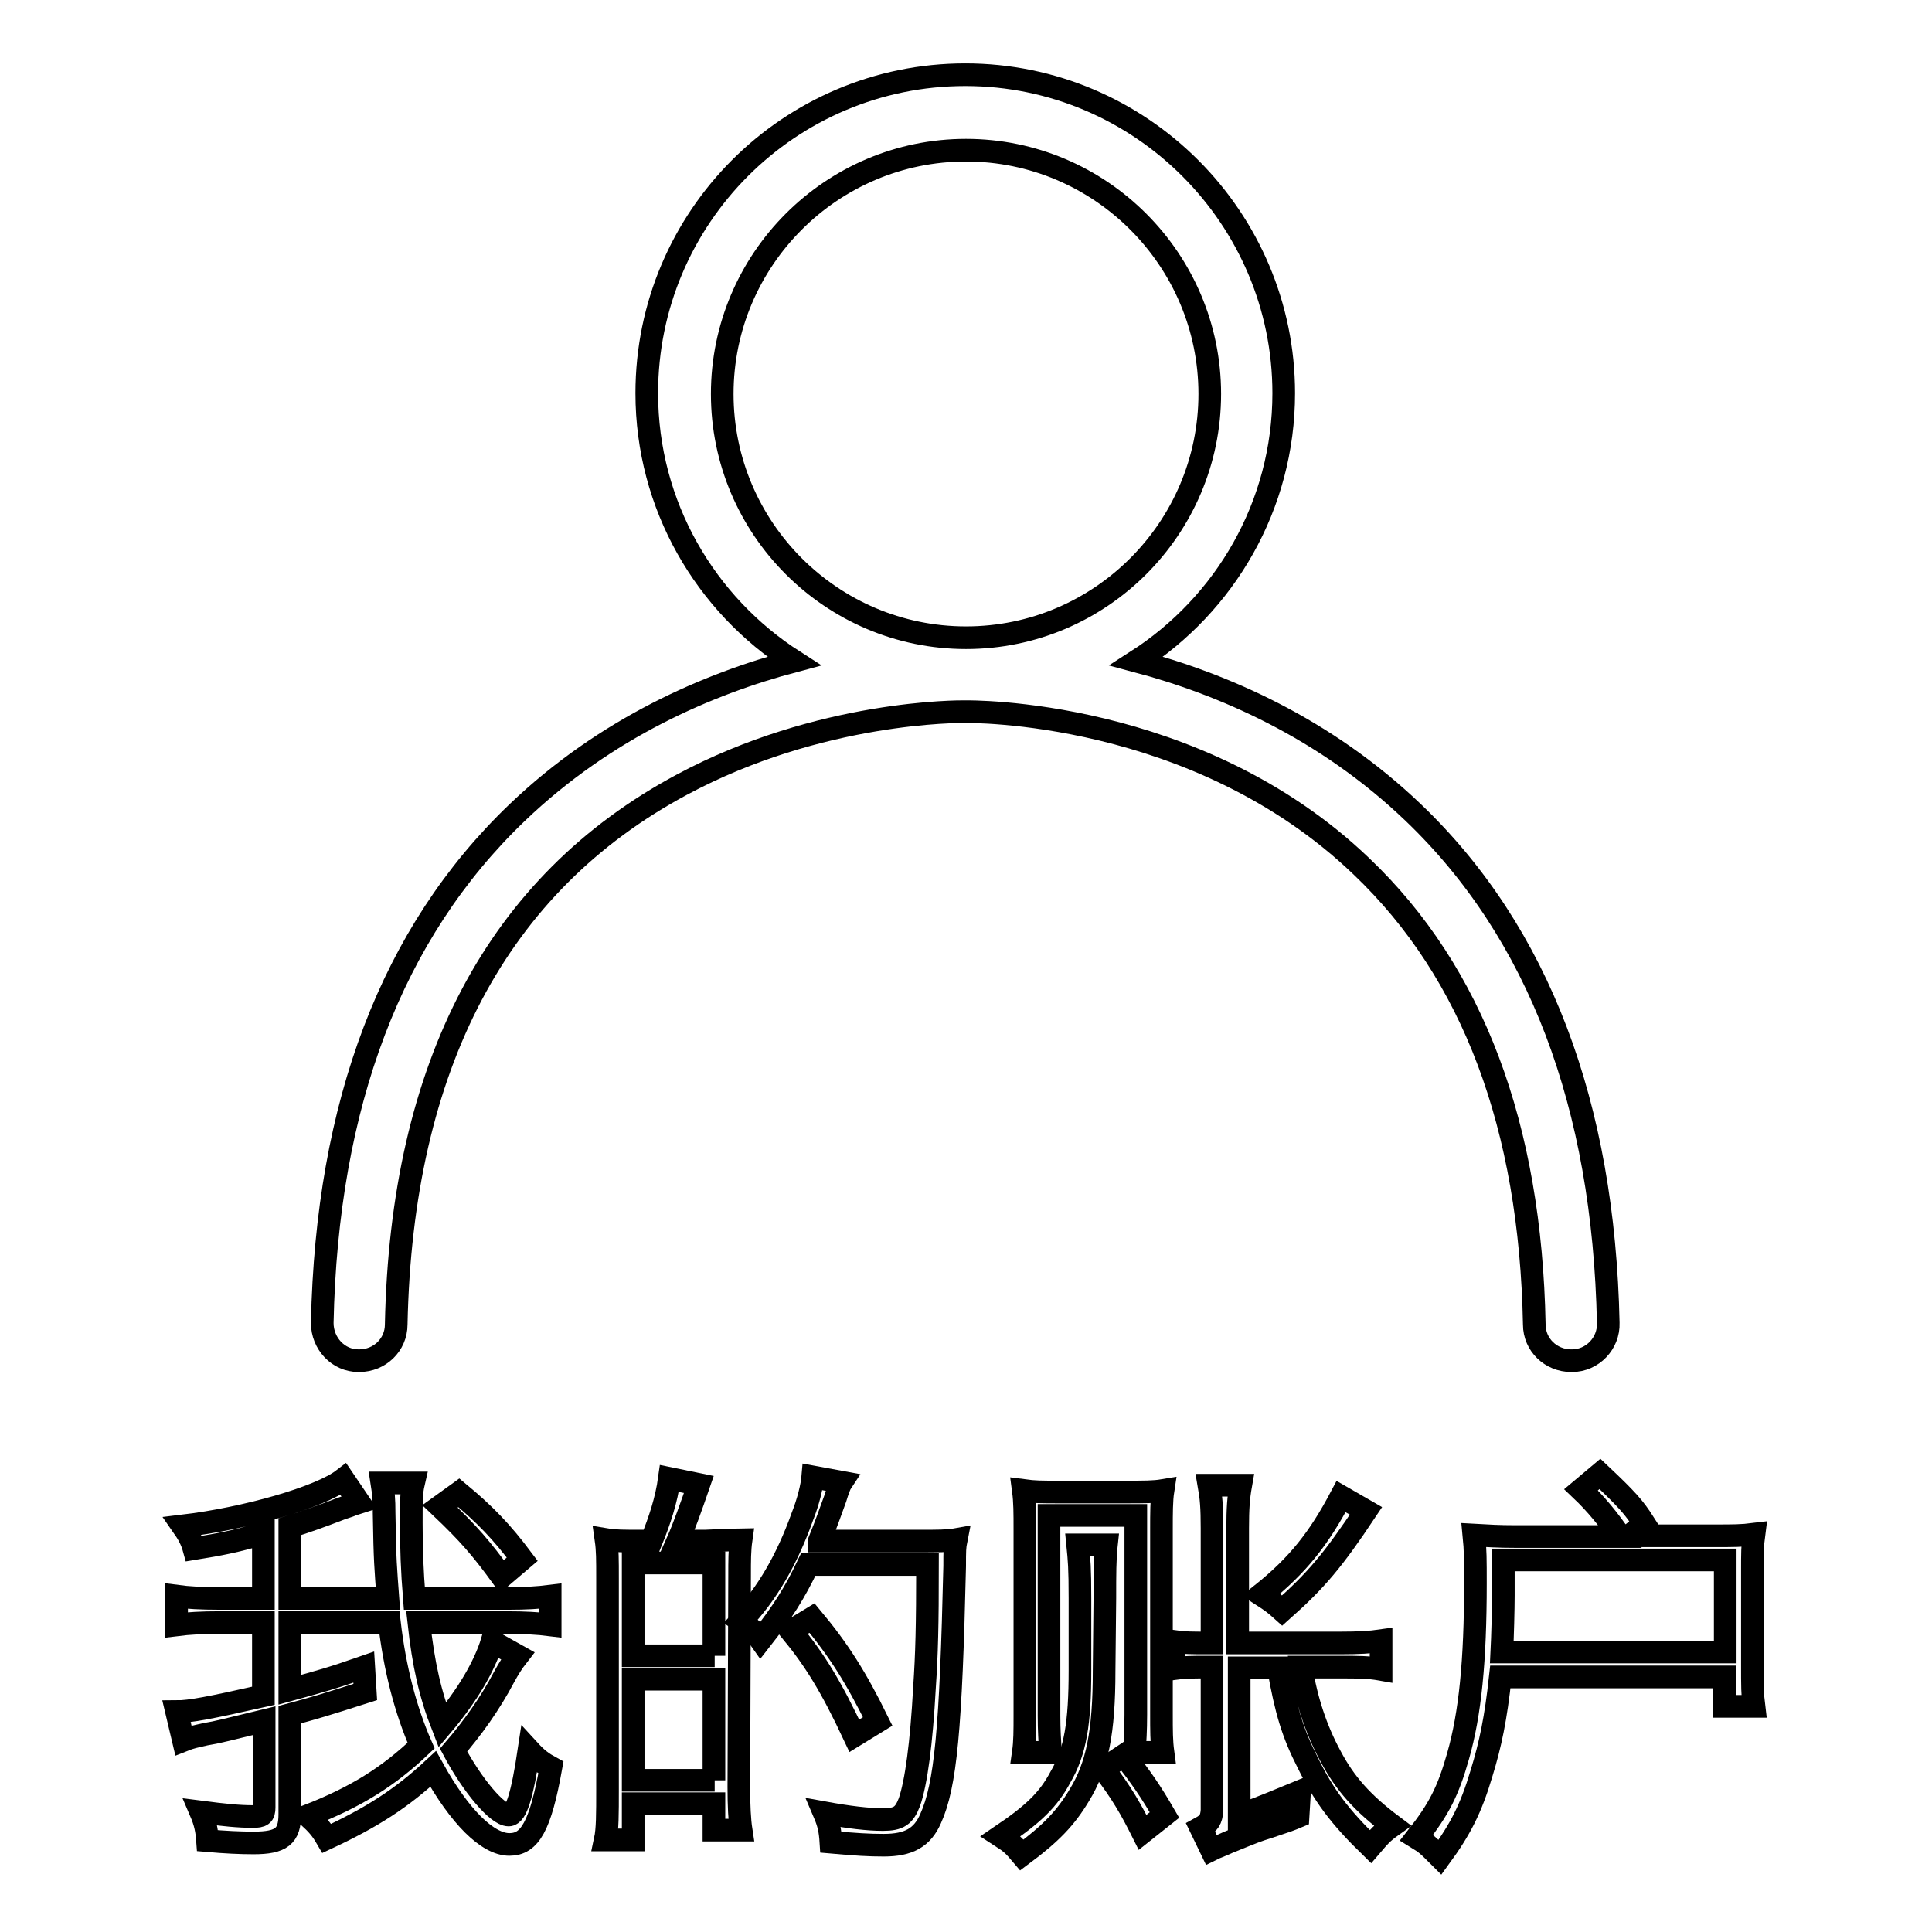
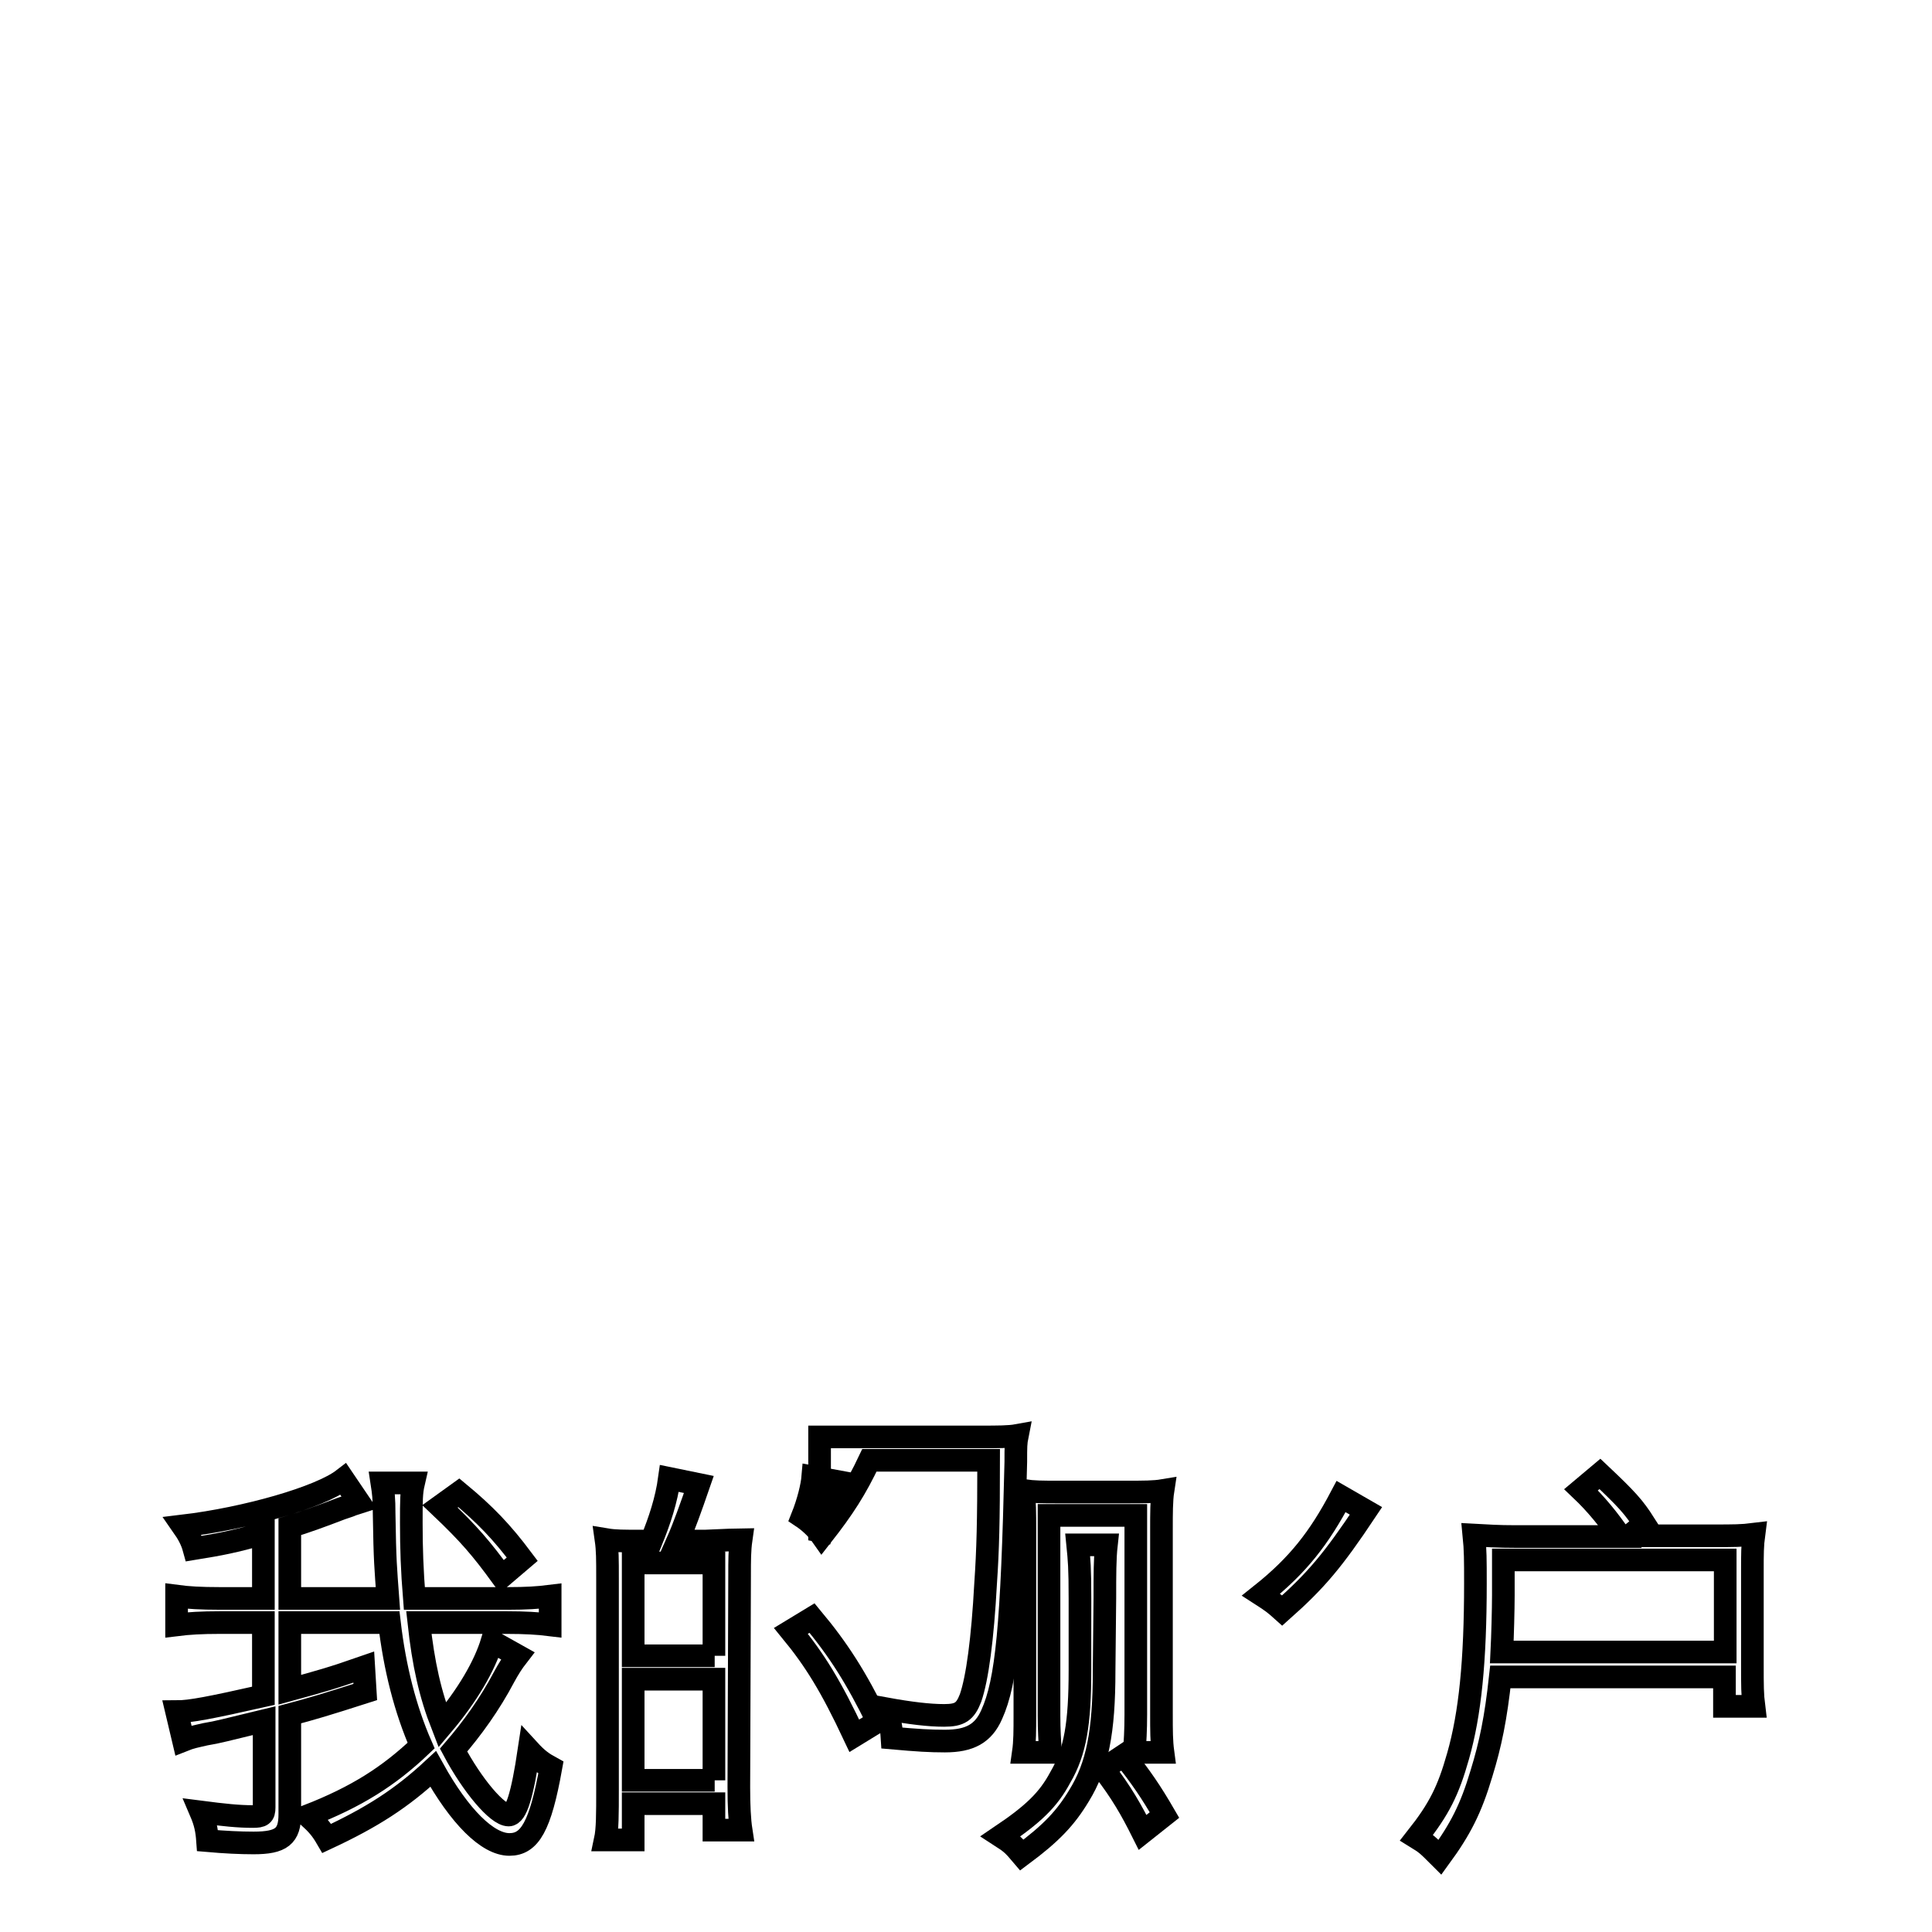
<svg xmlns="http://www.w3.org/2000/svg" version="1.1" x="0px" y="0px" viewBox="0 0 256 256" enable-background="new 0 0 256 256" xml:space="preserve">
  <g>
    <g>
-       <path stroke-width="3" fill-opacity="0" stroke="#000000" d="M203.3,175.5c0,2.7,2.2,4.8,4.9,4.8c0,0,0.1,0,0.1,0c2.7,0,4.9-2.3,4.8-5c-0.6-28.9-9.2-51.7-25.8-67.6c-11.8-11.3-25.4-17.1-36.7-20.1c11.7-7.5,19.5-20.6,19.5-35.5c0-23.2-18.9-42.2-42.2-42.2c-23.3,0-42.2,18.9-42.2,42.2c0,14.9,7.8,28,19.5,35.5c-11.3,3-24.9,8.8-36.7,20.1c-16.6,15.9-25.2,38.6-25.8,67.6c0,2.7,2.1,5,4.8,5c0,0,0.1,0,0.1,0c2.7,0,4.9-2.1,4.9-4.8c0.7-34.3,13.4-58.4,37.8-71.5c18.4-9.9,37.1-9.7,37.4-9.7c0,0,0,0,0,0s0,0,0.1,0c0,0,0,0,0.1,0c0,0,0,0,0,0c0.3,0,30.6-0.5,52.5,20.5C195.2,128.9,202.8,149.3,203.3,175.5z M128,84.5L128,84.5L128,84.5c-17.8,0-32.3-14.5-32.3-32.3c0-17.8,14.5-32.3,32.3-32.3c17.8,0,32.3,14.5,32.3,32.3C160.3,70,145.8,84.5,128,84.5z" />
      <path stroke-width="3" fill-opacity="0" stroke="#000000" d="M69.2,206.6c-2.7-3.6-4.9-5.9-8.4-8.8l-2.5,1.8c3.9,3.7,5.5,5.6,8.2,9.3L69.2,206.6z" />
      <path stroke-width="3" fill-opacity="0" stroke="#000000" d="M70.1,231.9c-0.9,6-1.7,8.6-2.7,8.6c-1.5,0-4.8-3.9-7.3-8.6c2.5-2.9,4.8-6.1,6.7-9.7c0.6-1.1,1.1-1.9,1.8-2.8l-3.4-1.9c-1,3.3-3.3,7.2-6.6,11.1c-1.6-4.1-2.5-8.1-3.1-13.6h11.7c2.3,0,4.1,0.1,5.7,0.3v-3.8c-1.6,0.2-3.2,0.3-5.5,0.3H54.9c-0.3-3.7-0.4-6.7-0.4-10c0-3,0-4,0.3-5.3h-4.2c0.2,1.3,0.3,2,0.3,4.1c0.1,6.4,0.2,7.1,0.5,11.2h-13v-9.5c2-0.6,4.2-1.4,6.8-2.4c1.2-0.4,1.2-0.4,1.4-0.5c0.7-0.2,0.7-0.2,1-0.3l-2.1-3.1c-3.1,2.4-12.9,5.2-21.3,6.2c0.7,1,1.2,1.9,1.5,3c3.7-0.6,5.2-0.9,9.2-2v8.6h-5.8c-2.5,0-4.2-0.1-5.7-0.3v3.8c1.6-0.2,3.3-0.3,5.7-0.3h5.8v9.7c-7.1,1.6-9.7,2.1-11.5,2.1l0.9,3.8c1-0.4,1.6-0.5,2.9-0.8c1.8-0.3,2.4-0.5,7.8-1.8v11.5c0,1-0.3,1.2-1.5,1.2c-1.9,0-3.8-0.2-6.9-0.6c0.6,1.4,0.8,2.4,0.9,3.8c2.3,0.2,4.3,0.3,6.1,0.3c3.7,0,4.8-0.9,4.8-3.8v-13.2c3-0.8,4.7-1.3,10-3l-0.2-3.3c-4.3,1.5-5.8,1.9-9.8,3V215h13.2c0.7,6,2.1,11.5,4.2,16.3c-4.3,4.1-8.6,6.8-15,9.3c1.3,1.2,1.8,1.8,2.5,3c6-2.8,9.9-5.3,14.1-9.2c3.5,6.3,7.2,10,10.1,10c2.7,0,4.1-2.4,5.5-10.2C71.9,233.6,71.2,233.1,70.1,231.9z" />
      <path stroke-width="3" fill-opacity="0" stroke="#000000" d="M116.3,228.1c-2.9-5.9-5.2-9.5-8.7-13.7l-2.8,1.7c3.2,3.9,5.3,7.3,8.4,13.9L116.3,228.1z" />
-       <path stroke-width="3" fill-opacity="0" stroke="#000000" d="M108.6,204.1L108.6,204.1c0.9-2.2,1.4-3.7,2.1-5.6c0.3-1,0.6-1.8,0.8-2.1l-3.8-0.7c-0.1,1.2-0.6,3.3-1.4,5.3c-2,5.6-4.7,10.3-8.1,13.8c0.9,0.6,1.9,1.5,2.6,2.5c2.9-3.7,4.5-6.2,6.3-10h15.8c0,8.1-0.1,11.9-0.4,16.3c-0.4,7.4-1.1,12.6-2,15.2c-0.7,1.8-1.4,2.3-3.5,2.3c-2,0-4.5-0.3-7.8-0.9c0.6,1.4,0.8,2.3,0.9,3.9c3.4,0.3,5,0.4,7,0.4c3.3,0,5.1-1,6.2-3.5c2-4.4,2.7-11.8,3.2-33.5c0-2,0-2.5,0.2-3.5c-1.1,0.2-2.6,0.2-4.8,0.2H108.6L108.6,204.1z" />
+       <path stroke-width="3" fill-opacity="0" stroke="#000000" d="M108.6,204.1L108.6,204.1c0.9-2.2,1.4-3.7,2.1-5.6c0.3-1,0.6-1.8,0.8-2.1l-3.8-0.7c-0.1,1.2-0.6,3.3-1.4,5.3c0.9,0.6,1.9,1.5,2.6,2.5c2.9-3.7,4.5-6.2,6.3-10h15.8c0,8.1-0.1,11.9-0.4,16.3c-0.4,7.4-1.1,12.6-2,15.2c-0.7,1.8-1.4,2.3-3.5,2.3c-2,0-4.5-0.3-7.8-0.9c0.6,1.4,0.8,2.3,0.9,3.9c3.4,0.3,5,0.4,7,0.4c3.3,0,5.1-1,6.2-3.5c2-4.4,2.7-11.8,3.2-33.5c0-2,0-2.5,0.2-3.5c-1.1,0.2-2.6,0.2-4.8,0.2H108.6L108.6,204.1z" />
      <path stroke-width="3" fill-opacity="0" stroke="#000000" d="M98,208.8c0-2,0-3.4,0.2-4.8c-0.5,0-2.1,0.1-4.8,0.2h-3.6c0.8-1.8,1.8-4.6,2.8-7.5l-3.9-0.8c-0.4,2.9-1.3,5.6-2.4,8.3h-1.1c-2.7,0-3.7,0-4.9-0.2c0.2,1.4,0.2,2.6,0.2,5.2v27.9c0,3.3,0,5.3-0.3,6.7h3.7v-4.8h10.7v3.5h3.6c-0.2-1.3-0.3-3.2-0.3-5.7L98,208.8L98,208.8z M94.7,235.9H83.9v-13.4h10.7V235.9z M94.7,219.4H83.9v-12.3h10.7V219.4z" />
      <path stroke-width="3" fill-opacity="0" stroke="#000000" d="M146.4,211.7L146.4,211.7c0-3,0-5.2,0.2-7h-3.8c0.2,2,0.3,3,0.3,7.1v9.5c0,7-0.6,10.8-2.6,14.2c-1.6,3-3.6,4.9-7.9,7.8c1.4,0.9,1.7,1.2,2.8,2.5c3.9-2.9,5.8-4.9,7.6-7.9c2.4-3.9,3.3-8.4,3.3-16.5L146.4,211.7L146.4,211.7z" />
      <path stroke-width="3" fill-opacity="0" stroke="#000000" d="M146.2,234.4c2.4,3.1,3.7,5.4,5.2,8.4l2.9-2.3c-1.8-3.1-3.1-5-5.4-7.9L146.2,234.4z" />
      <path stroke-width="3" fill-opacity="0" stroke="#000000" d="M167.1,211.3c1.4,0.9,1.8,1.2,2.8,2.1c4.5-4,6.7-6.6,11.1-13.2l-3.3-1.9C174.8,203.8,172,207.4,167.1,211.3z" />
-       <path stroke-width="3" fill-opacity="0" stroke="#000000" d="M176.3,232.7c-1.9-3.5-3.2-7.4-3.9-11.8h5.2c2.4,0,3.7,0,5.4,0.3v-3.8c-1.4,0.2-2.9,0.3-5.4,0.3H164v-15.2c0-2.6,0.1-4,0.4-5.7h-4.2c0.3,1.7,0.4,3,0.4,5.7v15.2H160c-2,0-3.1,0-4.5-0.2v3.6c1.5-0.2,2.5-0.2,4.4-0.2h0.7v19c-0.1,1.2-0.4,1.7-1.5,2.3l1.4,2.9c0.8-0.4,1-0.4,2.3-1c3.7-1.5,3.7-1.5,5.3-2c2.7-0.9,2.7-0.9,3.9-1.4l0.2-3.3c-2.9,1.2-4.1,1.7-8,3.2V221h5.2c1,5.7,1.9,8.7,3.9,12.6c2.1,4.3,4.2,7.1,8.3,11.1c1.2-1.4,1.5-1.8,2.9-2.8C180.5,238.9,178.2,236.3,176.3,232.7z" />
      <path stroke-width="3" fill-opacity="0" stroke="#000000" d="M150.3,232.2h3.8c-0.2-1.5-0.2-2.8-0.2-5.2v-24.4c0-2,0-3.8,0.2-5.1c-1.2,0.2-2.5,0.2-5,0.2h-8.7c-2.4,0-3.3,0-4.8-0.2c0.2,1.5,0.2,3,0.2,5.2v24.6c0,2,0,3.5-0.2,4.9h3.6c-0.1-1.5-0.2-2.9-0.2-4.9v-26.5h11.5v26.4C150.5,229.3,150.4,230.8,150.3,232.2z" />
      <path stroke-width="3" fill-opacity="0" stroke="#000000" d="M232.2,220.5v-12.3c0-2.3,0-3.4,0.2-4.9c-1.6,0.2-2.8,0.2-5.2,0.2h-11.3l2-1.6c-1.4-2.2-2.3-3.2-5.9-6.6l-2.5,2.1c2,1.9,3.7,4,5.2,6.2h-13.8c-2.5,0-3.7-0.1-5.6-0.2c0.2,2,0.2,3.3,0.2,6.4c0,10.3-0.7,17.3-2.3,22.9c-1.3,4.6-2.5,7-5.5,10.8c1.3,0.8,1.4,0.9,3.1,2.6c2.7-3.7,4.1-6.4,5.5-11.1c1.2-3.9,1.9-7.3,2.5-12.8h29.7v3.9h3.9l0,0C232.2,224.5,232.2,223.4,232.2,220.5z M228.6,218.9H199c0.1-2,0.2-5.7,0.2-7.5v-4.7h29.4V218.9L228.6,218.9z" />
    </g>
  </g>
</svg>